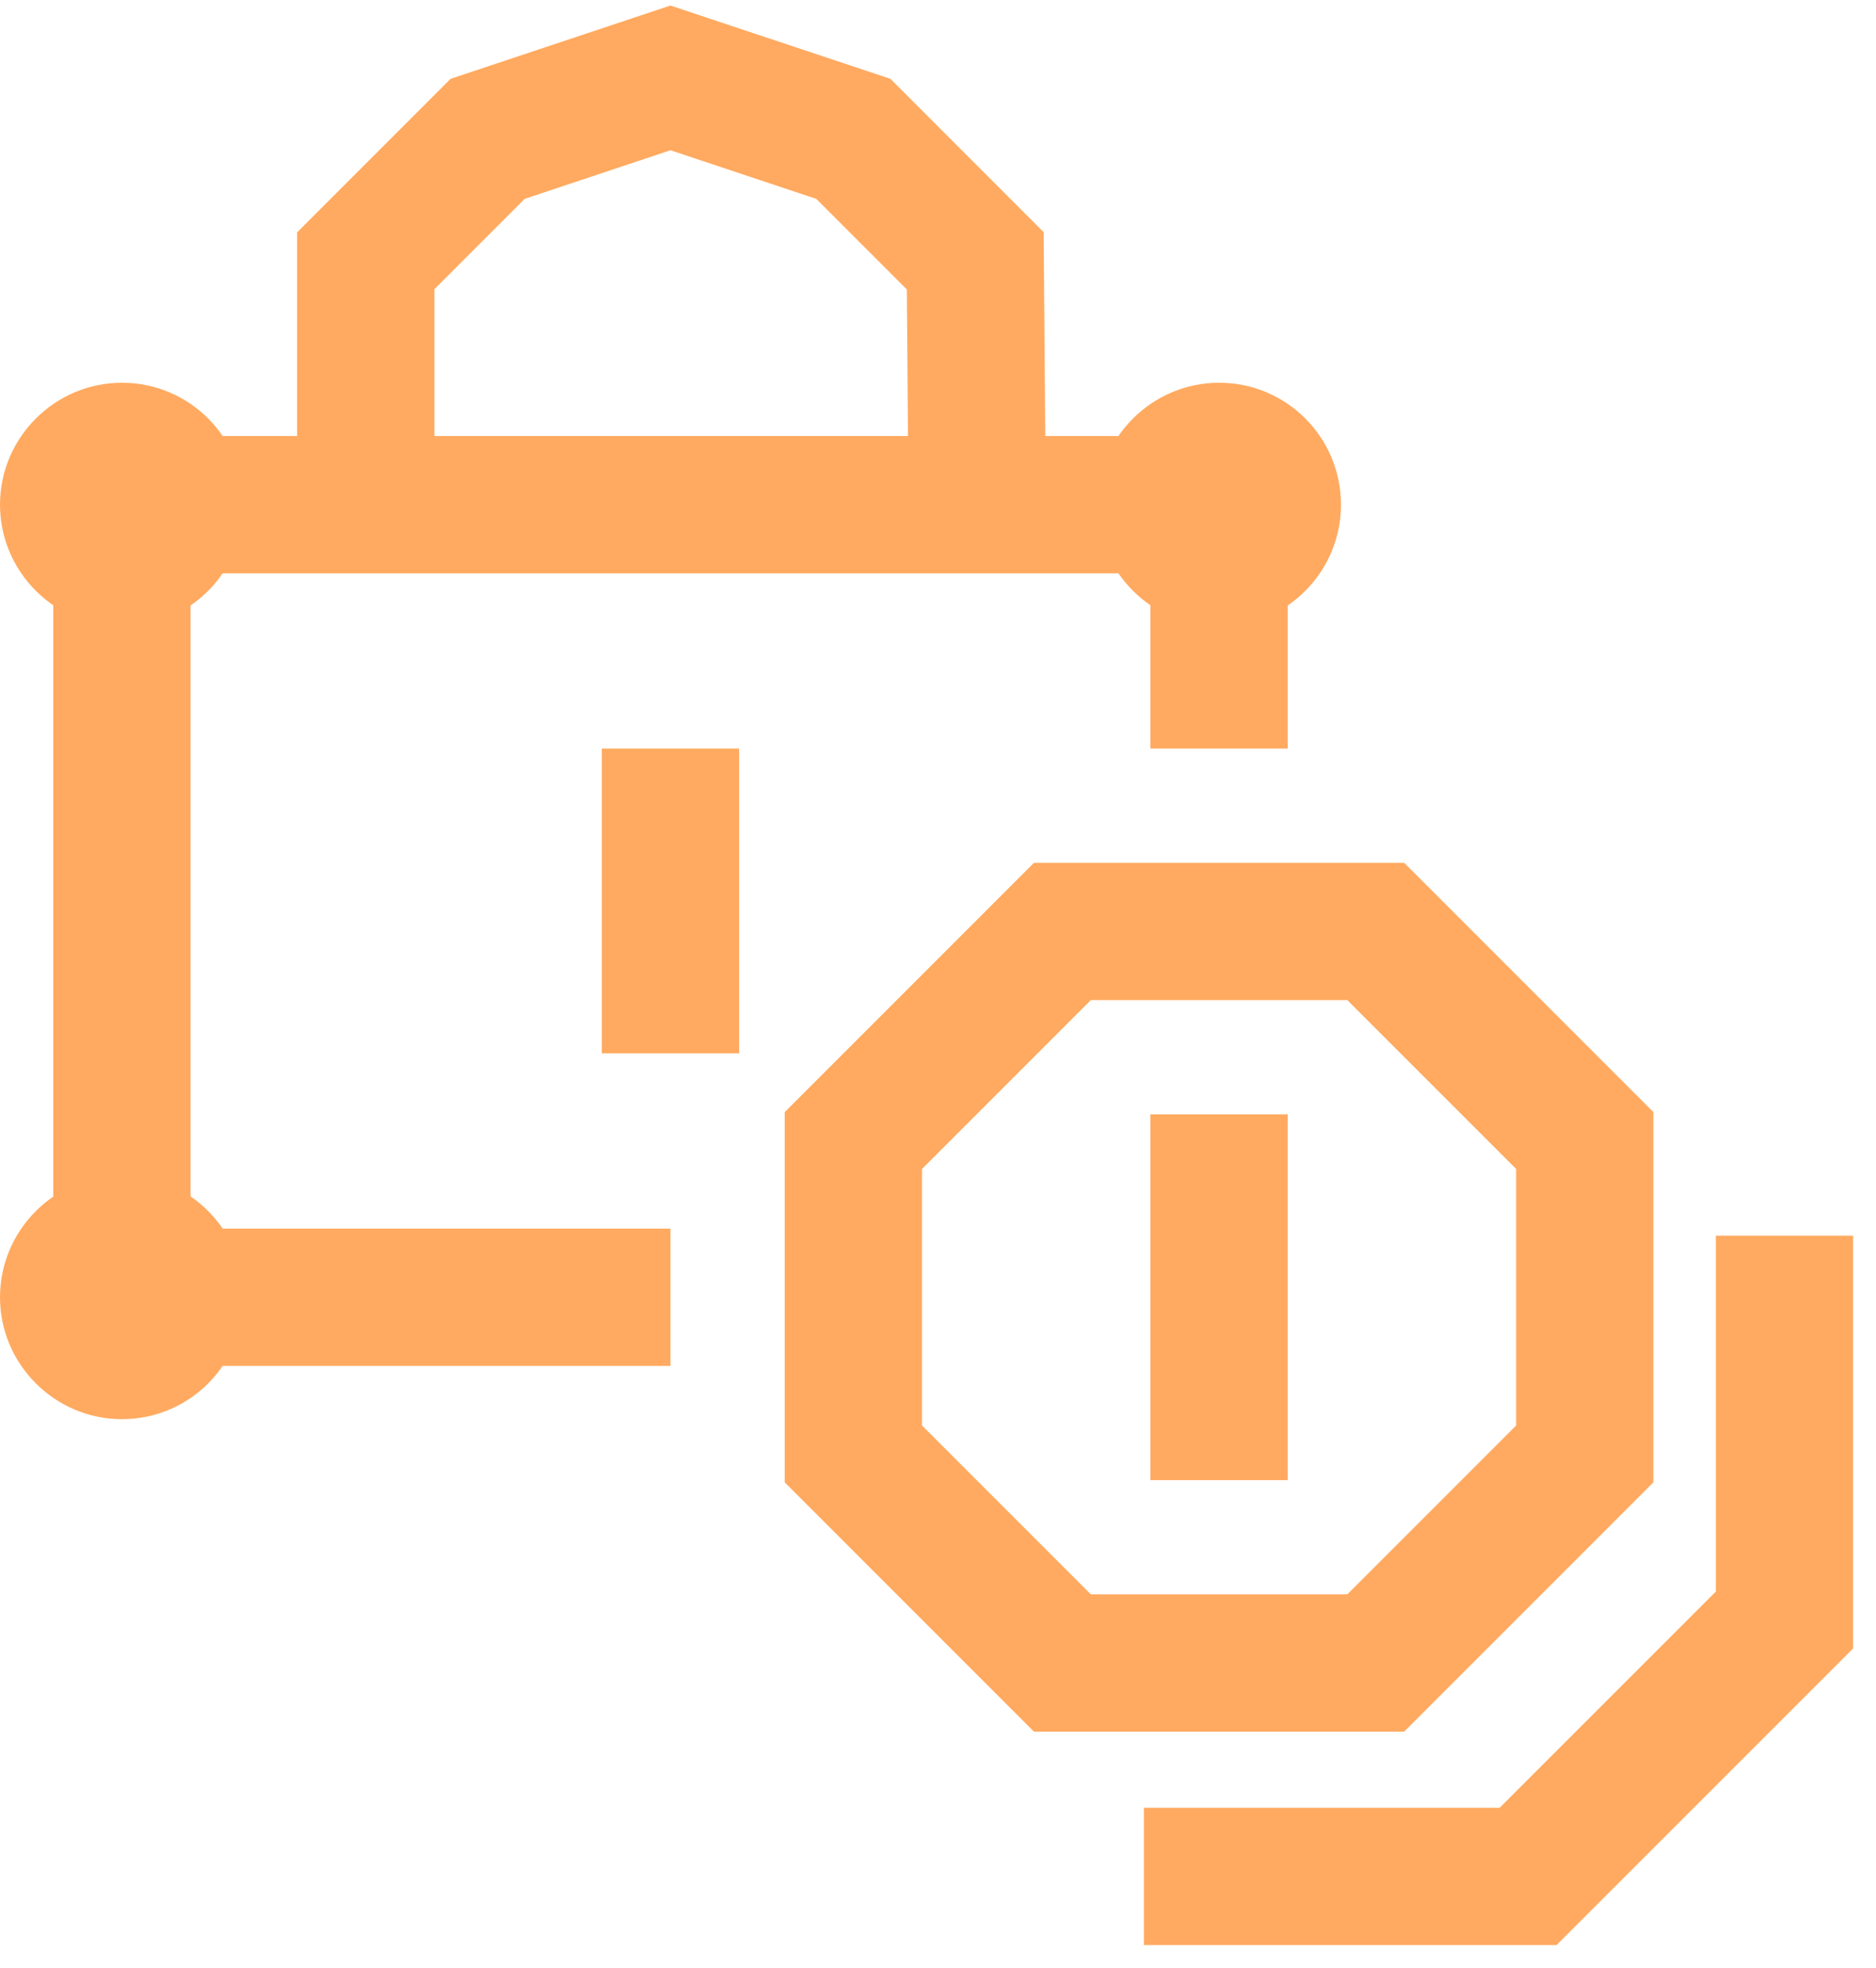
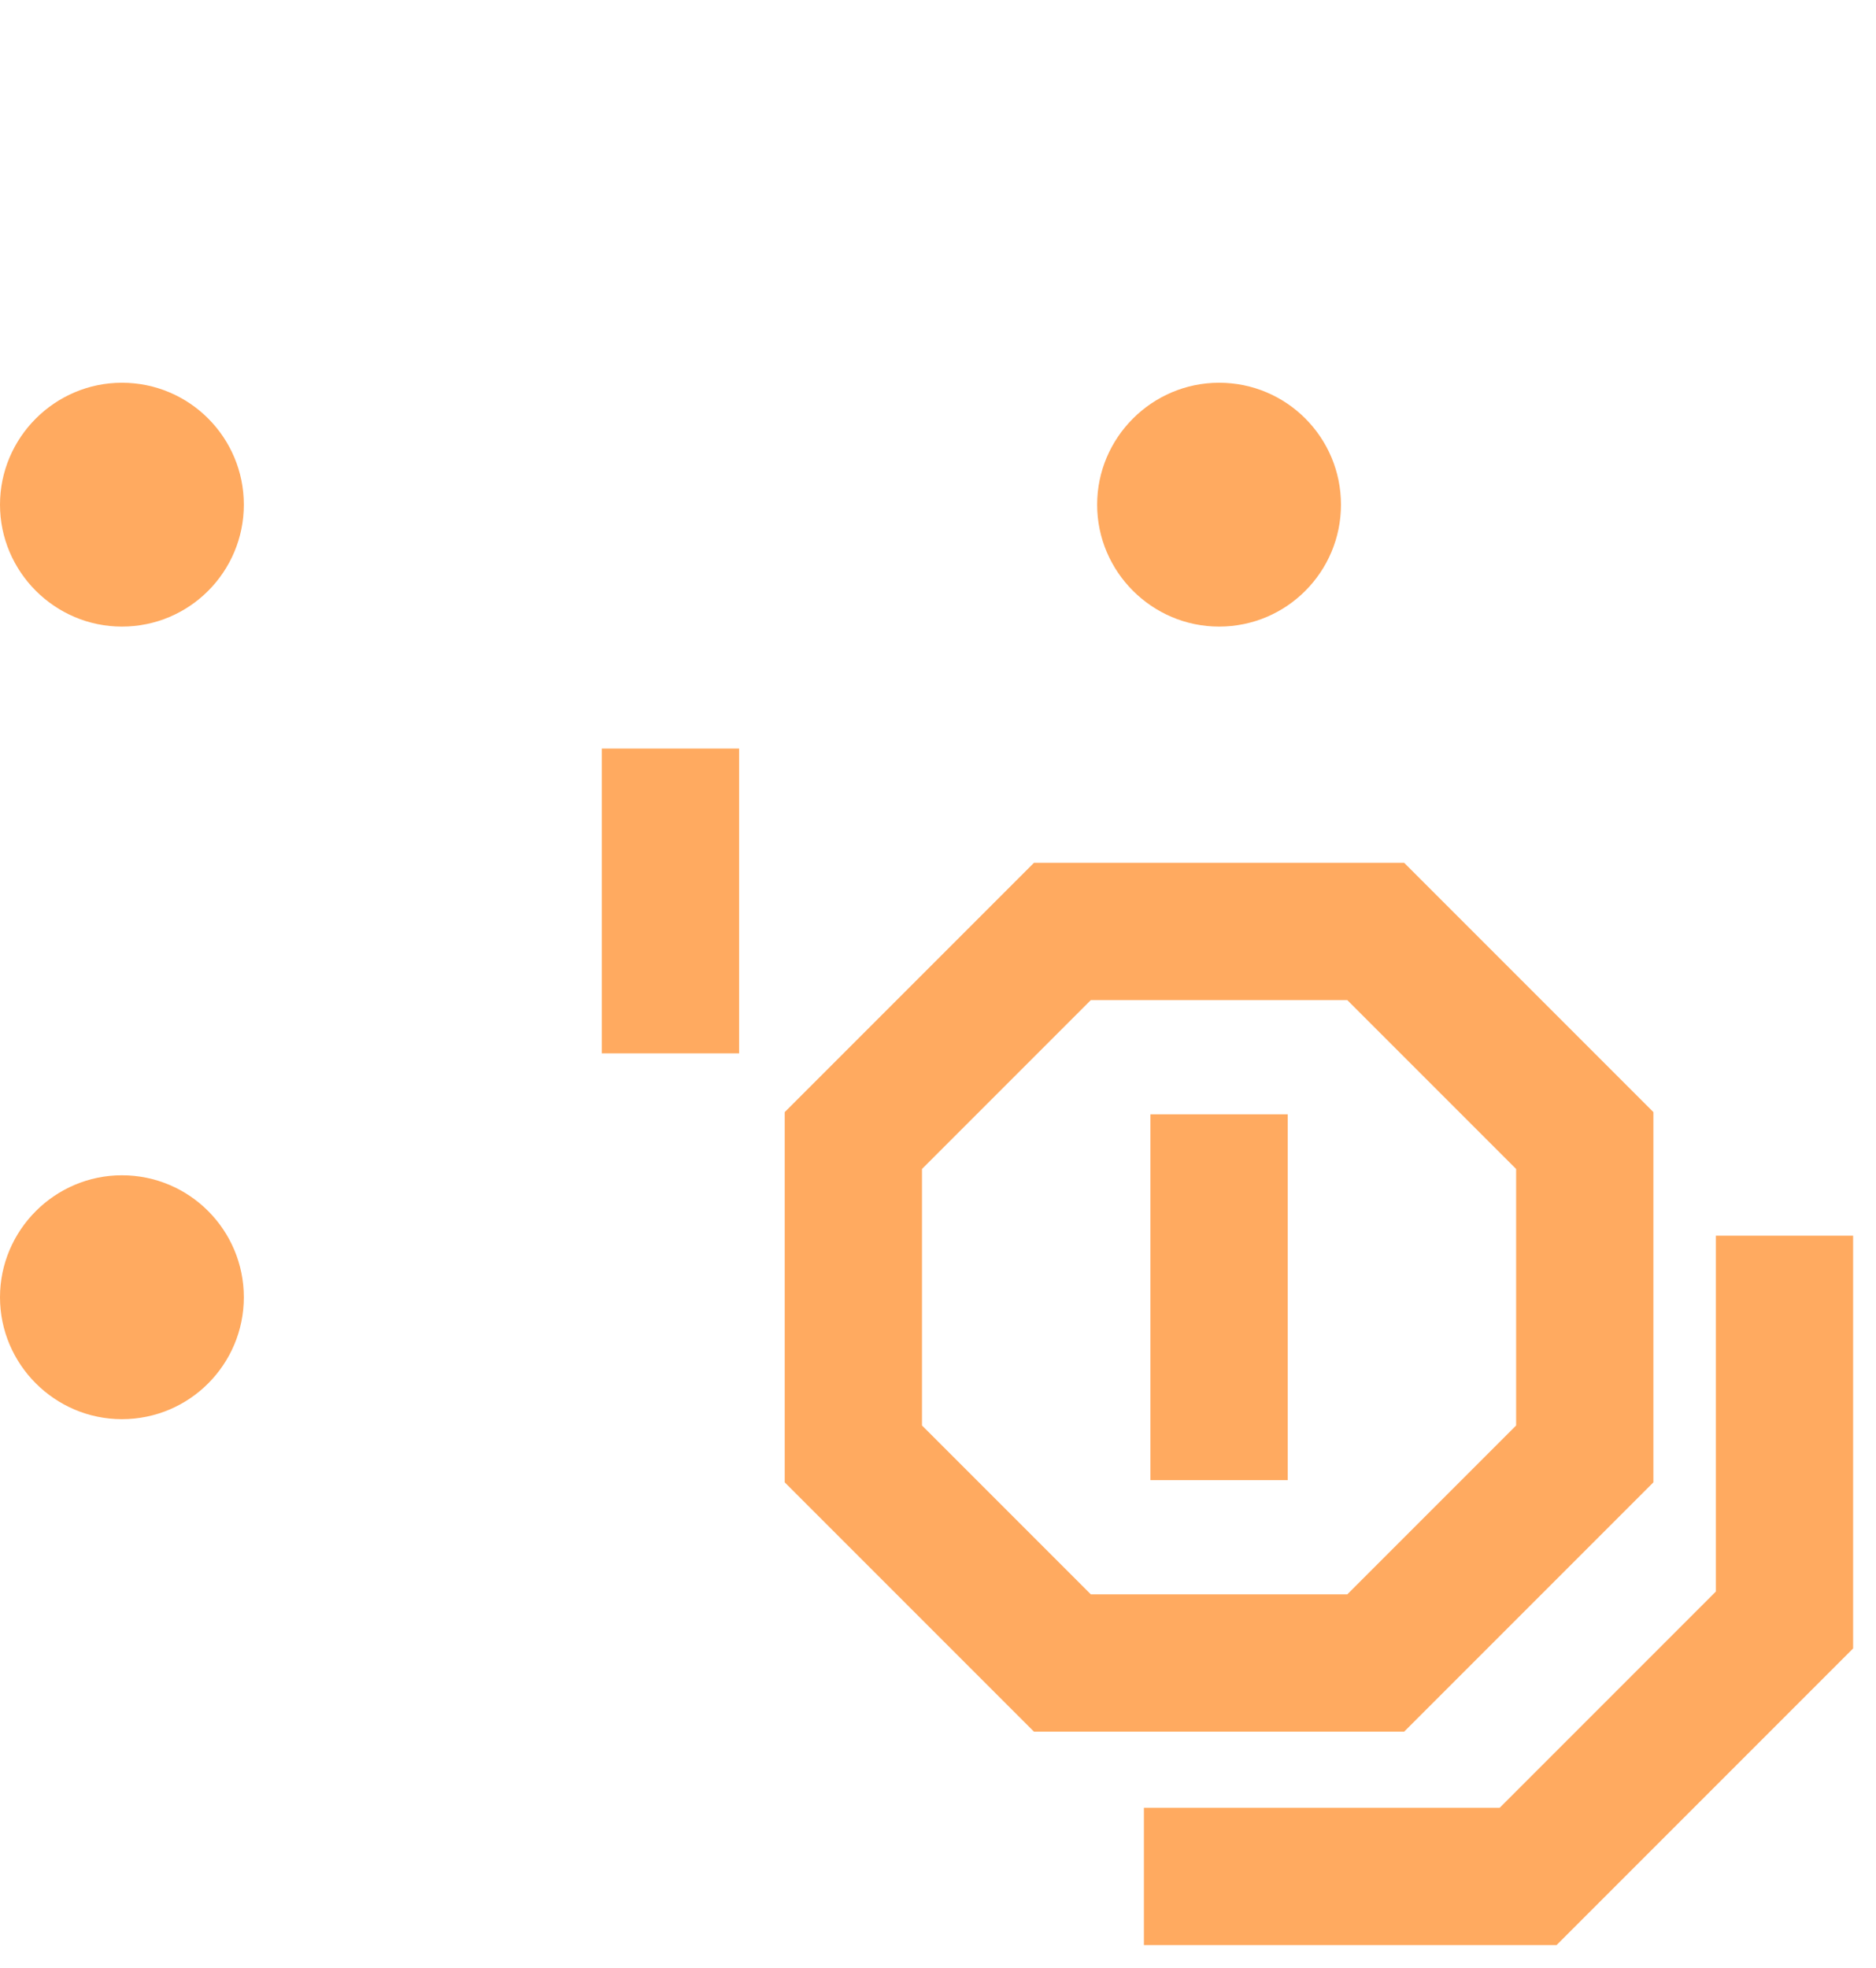
<svg xmlns="http://www.w3.org/2000/svg" width="41" height="43" viewBox="0 0 41 43" fill="none">
-   <path d="M26.643 16.356V11.027H2.664V28.345H14.653" stroke="#FFAA60" stroke-width="3" stroke-miterlimit="50" />
-   <path d="M21.354 10.774L21.314 5.699L18.65 3.034L14.653 1.702L10.657 3.034L7.993 5.699V11.027" stroke="#FFAA60" stroke-width="3" stroke-miterlimit="50" />
  <path d="M5.329 11.027C5.329 12.492 4.143 13.691 2.664 13.691C1.199 13.691 0 12.492 0 11.027C0 9.562 1.199 8.363 2.664 8.363C4.143 8.363 5.329 9.562 5.329 11.027Z" fill="#FFAA60" />
  <path d="M29.307 11.027C29.307 12.492 28.121 13.691 26.643 13.691C25.177 13.691 23.978 12.492 23.978 11.027C23.978 9.562 25.177 8.363 26.643 8.363C28.121 8.363 29.307 9.562 29.307 11.027Z" fill="#FFAA60" />
  <path d="M5.329 28.345C5.329 29.81 4.143 31.009 2.664 31.009C1.199 31.009 0 29.81 0 28.345C0 26.88 1.199 25.68 2.664 25.68C4.143 25.68 5.329 26.88 5.329 28.345Z" fill="#FFAA60" />
  <path d="M14.653 16.356V23.016" stroke="#FFAA60" stroke-width="3" stroke-miterlimit="50" />
  <path d="M23.219 20.352H30.066L34.635 24.921V31.768L30.066 36.337H23.219L18.65 31.768V24.921L23.219 20.352Z" stroke="#FFAA60" stroke-width="3" stroke-miterlimit="50" />
  <path d="M26.643 24.348V32.341" stroke="#FFAA60" stroke-width="3" stroke-miterlimit="50" />
  <path d="M39 27V35.397L33.397 41H25" stroke="#FFAA60" stroke-width="3" stroke-miterlimit="50" />
</svg>